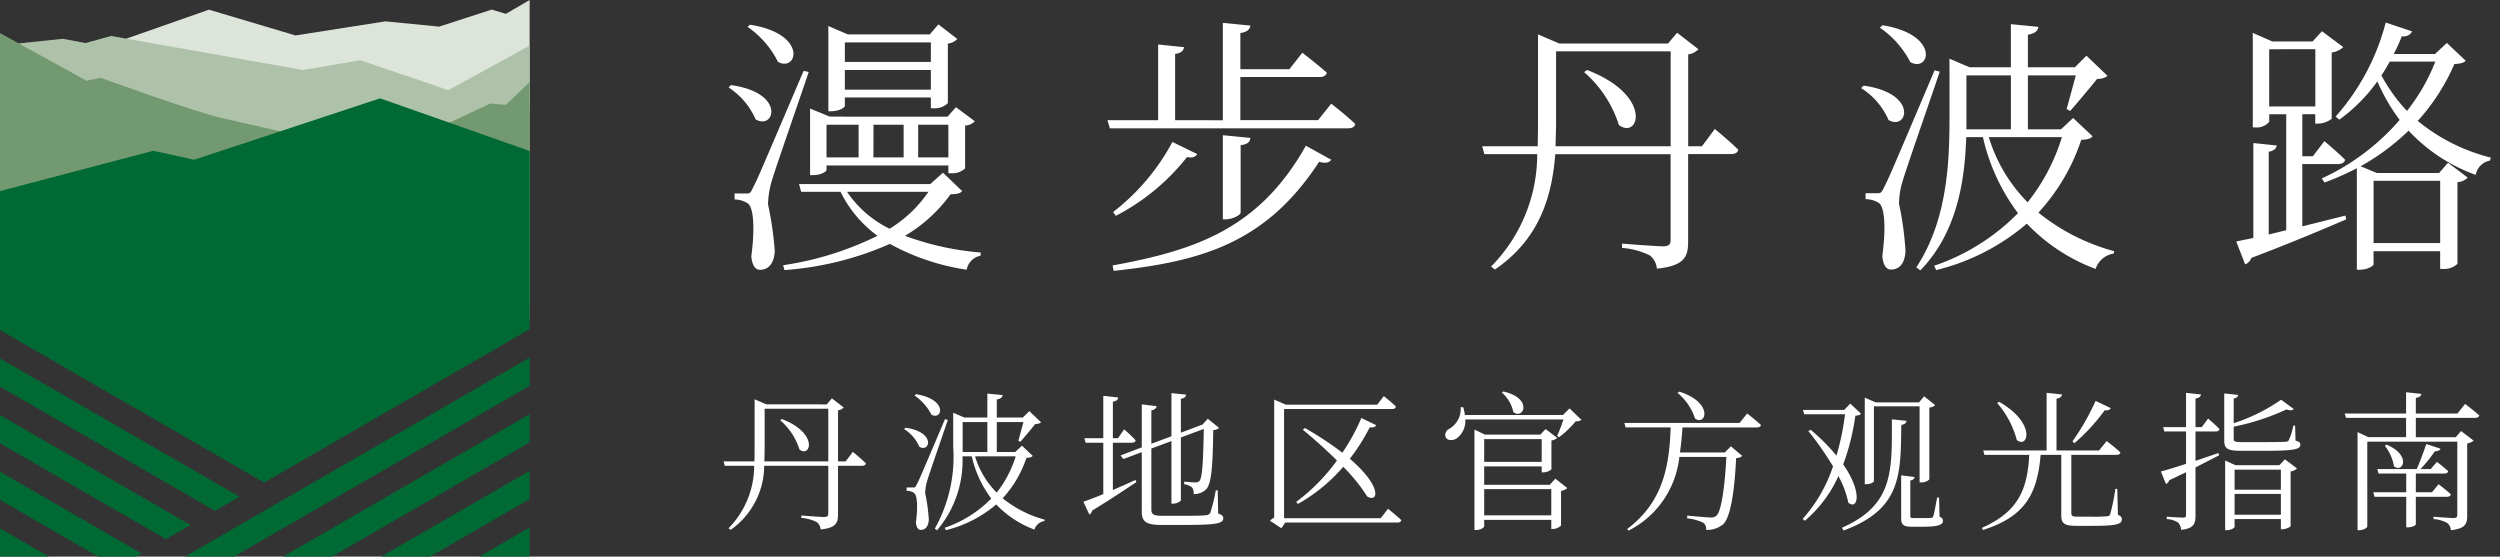
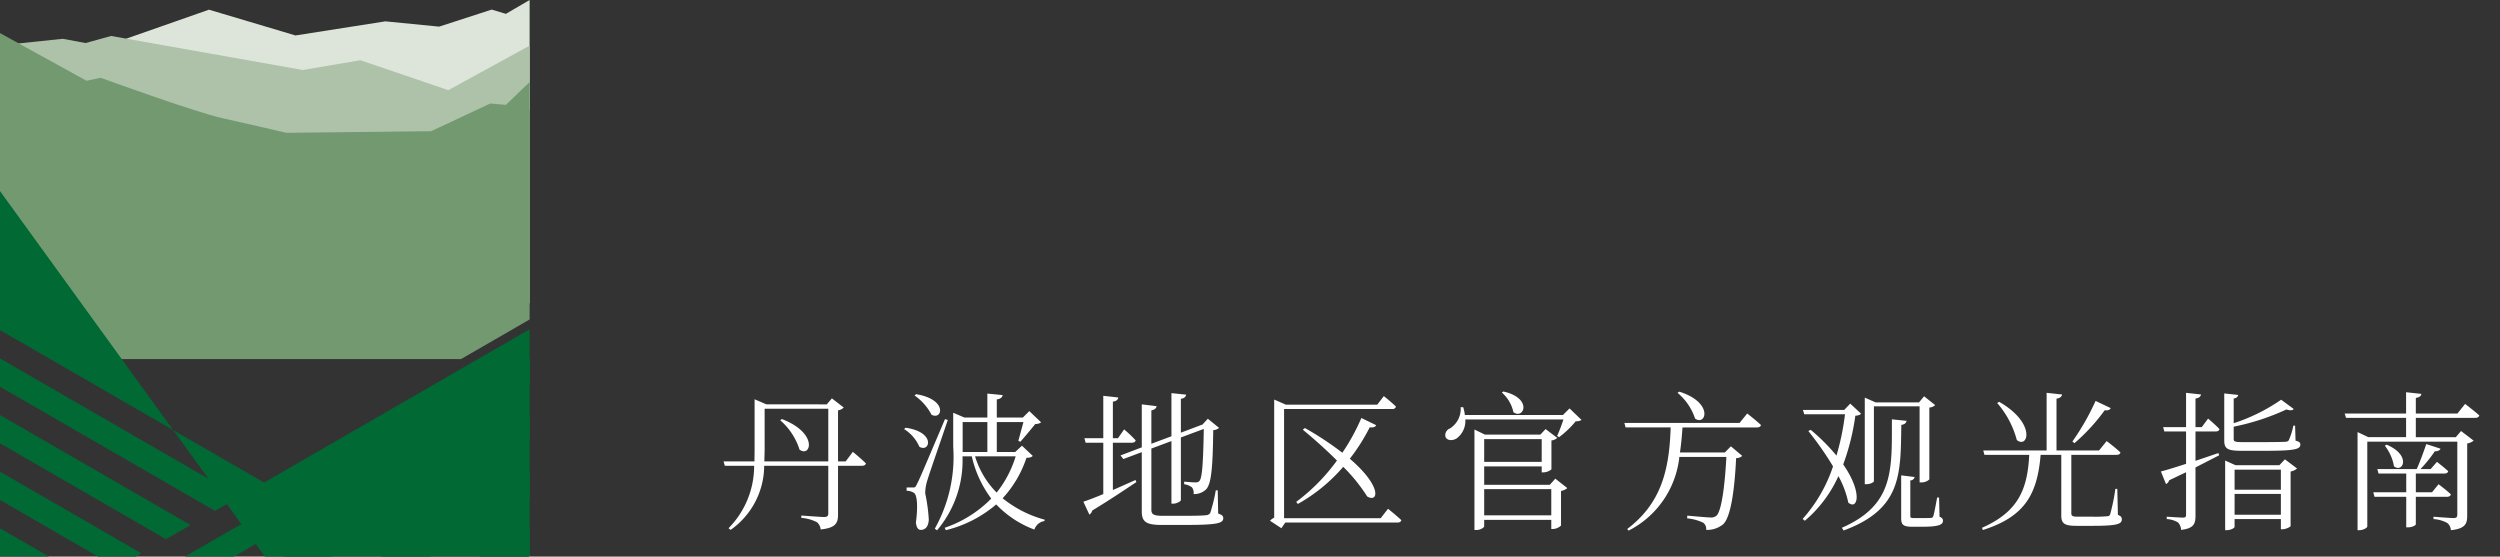
<svg xmlns="http://www.w3.org/2000/svg" width="166.91" height="37.16" viewBox="0 0 166.91 37.16">
  <rect x="0" y="0" width="166.91" height="37.16" fill="#333333" stroke="none" />
  <defs>
    <clipPath id="clip-path">
      <rect id="長方形_1630" data-name="長方形 1630" width="35.361" height="37.16" fill="none" />
    </clipPath>
  </defs>
  <g id="head_logo_cn" transform="translate(22163 -9051.393)">
    <path id="パス_36267" data-name="パス 36267" d="M4.2-6.63l-.11.08A4.317,4.317,0,0,1,5.38-4.59C6.12-4.03,6.67-5.68,4.2-6.63ZM3.05-7.32H7.3V-3.8H3.03l.02-.77ZM.31-3.8l.08.29H2.35A5.922,5.922,0,0,1,.64.66L.78.77A5.256,5.256,0,0,0,3.02-3.51H7.3V-.34c0,.18-.06.25-.29.25S5.5-.19,5.5-.19v.16A2.785,2.785,0,0,1,6.53.25a.7.7,0,0,1,.26.49c1.04-.1,1.16-.46,1.16-1V-3.51h1.6c.14,0,.24-.05.26-.16-.32-.32-.87-.77-.87-.77l-.48.64H7.95V-7.21a.64.64,0,0,0,.38-.19l-.79-.61-.34.4H3.17l-.79-.34v3.39l-.01.76ZM12.97-2.06h-.44v.22a.888.888,0,0,1,.49.14c.22.14.27.94.13,1.97.03.32.14.5.32.5.34,0,.52-.26.54-.69a11.5,11.5,0,0,0-.24-1.75,2.944,2.944,0,0,1,.14-.86c.14-.48.95-2.79,1.37-4.04l-.19-.05c-1.7,4-1.7,4-1.88,4.35C13.12-2.07,13.08-2.06,12.97-2.06Zm.19-6.23-.1.09a3.52,3.52,0,0,1,1.13,1.28C14.91-6.52,15.31-7.94,13.16-8.29Zm-.7,2.24-.1.09a2.61,2.61,0,0,1,1.02,1.18C14.08-4.36,14.51-5.76,12.46-6.05Zm5.46-.38v2H16.27v-2Zm-2.28-.3v1.94A9.794,9.794,0,0,1,14.41.69l.15.11a7.2,7.2,0,0,0,1.7-4.94h.62a7.429,7.429,0,0,0,1.3,2.82A7.929,7.929,0,0,1,15.07.63l.08.16A8.129,8.129,0,0,0,18.51-.93,6.8,6.8,0,0,0,21.06.75a.84.84,0,0,1,.67-.57l.02-.09a7.624,7.624,0,0,1-2.81-1.43,7.426,7.426,0,0,0,1.59-2.7c.24-.01.34-.04.42-.13l-.72-.68-.45.42H18.55v-2h1.78l-.34,1.25.13.07c.28-.31.75-.88,1-1.19a.6.6,0,0,0,.39-.11l-.79-.75-.43.43H18.55V-7.94c.27-.04.37-.15.39-.29l-1.02-.1v1.6H16.39l-.75-.32Zm4.17,2.59a7.279,7.279,0,0,1-1.27,2.42A5.838,5.838,0,0,1,17.1-4.14ZM32.19-6.23l-1.35.51V-7.98c.24-.04.33-.14.35-.28l-.98-.1v2.88l-1.34.5V-7.21c.23-.04.33-.15.35-.28l-.99-.12v2.87l-1.42.54.19.24,1.23-.46V-.46c0,.71.32.9,1.33.9h1.51c2.16,0,2.6-.1,2.6-.45,0-.14-.07-.22-.34-.31L33.3-1.87h-.13A10.71,10.71,0,0,1,32.8-.36a.344.344,0,0,1-.29.15c-.21.03-.72.04-1.42.04H29.61c-.63,0-.74-.12-.74-.42V-4.66l1.34-.5V-.98h.11c.25,0,.52-.16.52-.24V-5.4l1.53-.57c-.04,2.3-.11,3.28-.29,3.47-.07.08-.13.1-.28.1s-.51-.03-.74-.05v.17a1.215,1.215,0,0,1,.52.21.633.633,0,0,1,.11.45,1.156,1.156,0,0,0,.83-.31c.34-.36.45-1.33.48-3.96a.621.621,0,0,0,.39-.15l-.75-.61-.36.39ZM24.33-1.11l.4.86a.422.422,0,0,0,.19-.27c1.27-.77,2.25-1.44,2.95-1.9l-.06-.14-1.51.67V-5.05h1.27c.14,0,.23-.05.25-.16a8.779,8.779,0,0,0-.77-.73l-.41.59H26.3V-7.79c.25-.04.34-.14.36-.28l-1-.11v2.83H24.4l.08.3h1.18v3.43C25.08-1.38,24.61-1.2,24.33-1.11ZM44.39-8.16l-.44.57h-6.1l-.78-.34V-.05a1.076,1.076,0,0,0-.28.21l.76.5.26-.38H45.3c.14,0,.23-.05.26-.16-.34-.32-.89-.76-.89-.76l-.49.63H37.73V-7.3h7.22a.227.227,0,0,0,.25-.16C44.9-7.76,44.39-8.16,44.39-8.16Zm-.51,1.94-.99-.48a13.682,13.682,0,0,1-1.27,2.32,20.836,20.836,0,0,0-2.5-1.65l-.14.11c.68.56,1.51,1.29,2.28,2.06A12.743,12.743,0,0,1,38.54-1.1l.11.14a11.285,11.285,0,0,0,3.03-2.48,11.273,11.273,0,0,1,1.6,1.98c.75.44,1.01-.66-1.16-2.52a12.947,12.947,0,0,0,1.33-2.1C43.69-6.04,43.83-6.11,43.88-6.22Zm8.49-2.25-.1.07a2.4,2.4,0,0,1,.77,1.31C53.73-6.57,54.36-8.02,52.37-8.47ZM49.69-7.42h-.17A1.54,1.54,0,0,1,48.8-6a.474.474,0,0,0-.29.57c.12.26.5.26.76.08a1.447,1.447,0,0,0,.56-1.25h6.55a10.58,10.58,0,0,1-.42,1.1l.13.08A6.239,6.239,0,0,0,57.2-6.48a.693.693,0,0,0,.39-.09l-.8-.77-.44.44H49.8A2.693,2.693,0,0,0,49.69-7.42ZM55.57-.2H51.09V-1.95h4.48ZM51.09.53V.1h4.48V.71h.1a.808.808,0,0,0,.55-.23V-1.83a.865.865,0,0,0,.42-.19l-.8-.63-.37.41H51.09V-3.47h3.84v.4h.1a.872.872,0,0,0,.55-.2V-5.2a.71.71,0,0,0,.39-.17l-.78-.59-.35.37h-3.7l-.7-.34V.78h.11C50.85.78,51.09.61,51.09.53Zm3.84-5.82v1.52H51.09V-5.29Zm9.18-3.17L64-8.38a3.791,3.791,0,0,1,1.17,1.72C65.9-6.15,66.43-7.73,64.11-8.46ZM68.65-7l-.51.63H60.45l.08.3h3.01c-.09,2.88-.65,5.08-2.9,6.78l.09.11A6.261,6.261,0,0,0,64.12-4.1h3.14c-.11,2.06-.34,3.63-.66,3.92a.532.532,0,0,1-.41.12c-.23,0-1.06-.08-1.54-.12L64.64,0a3.2,3.2,0,0,1,1.07.29.506.506,0,0,1,.2.48A1.669,1.669,0,0,0,67.05.39c.48-.46.75-2.12.86-4.41a.607.607,0,0,0,.41-.15l-.76-.64-.4.41h-3c.08-.53.13-1.08.17-1.67h4.98c.14,0,.23-.05.26-.16C69.22-6.56,68.65-7,68.65-7ZM79.83-2.76l-.9-.11V-.02c0,.42.11.58.72.58h.71c1.09,0,1.36-.14,1.36-.4,0-.11-.04-.19-.23-.27l-.03-1.28h-.13c-.1.54-.2,1.1-.26,1.25-.04.09-.07.11-.16.11-.07.01-.27.01-.54.01H79.8c-.23,0-.26-.02-.26-.15V-2.53A.3.3,0,0,0,79.83-2.76Zm-.54-3.75-.98-.1c0,3.39.15,5.71-3.34,7.24l.12.18c3.9-1.44,3.8-3.78,3.85-7.05C79.17-6.27,79.26-6.37,79.29-6.51ZM76.5-8.06v5.78h.09c.33,0,.52-.15.52-.2v-5h3.05V-2.4h.1a.752.752,0,0,0,.55-.2V-7.4a.593.593,0,0,0,.39-.16l-.74-.59-.34.41H77.23ZM72.89-5.91l-.16.08a20.57,20.57,0,0,1,1.65,2.36A9.957,9.957,0,0,1,72.35.04l.15.12a8.465,8.465,0,0,0,2.24-2.98,6.354,6.354,0,0,1,.66,1.77c.62.52.98-.65-.34-2.55a15.458,15.458,0,0,0,.81-3.25c.21-.02.31-.05.38-.14l-.72-.67-.4.42H72.37l.09.29h2.72a16.925,16.925,0,0,1-.57,2.76A13.233,13.233,0,0,0,72.89-5.91ZM85.47-7.78l-.13.08a6.163,6.163,0,0,1,1.31,2.47C87.4-4.62,87.97-6.35,85.47-7.78Zm6.44-.06a16.22,16.22,0,0,1-1.55,2.71l.14.11a12.753,12.753,0,0,0,2.02-2.2c.21.04.35-.03.4-.14Zm-3.27-.54v3.85H84.41l.08.29h2.99c-.12,2.37-.77,3.81-3.15,4.87l.05.15c2.81-.89,3.64-2.39,3.86-5.02h1.38V-.2c0,.53.19.7,1,.7h1.1c1.63,0,1.94-.12,1.94-.43,0-.13-.04-.22-.26-.3l-.04-1.74h-.13A12.947,12.947,0,0,1,92.89-.3c-.03.11-.07.15-.2.16a9.485,9.485,0,0,1-.96.03h-1c-.39,0-.44-.06-.44-.25V-4.24h3.02c.14,0,.24-.05.26-.16-.35-.33-.92-.76-.92-.76l-.51.63H89.3V-7.99c.25-.04.35-.14.37-.28Zm12.55,6.75h3.09V-.24h-3.09Zm0-.28V-3.25h3.09v1.34Zm-.63-1.64V.79h.1c.28,0,.53-.15.53-.22V.05h3.09V.73h.1c.22,0,.54-.15.55-.22V-3.13a.82.82,0,0,0,.43-.2l-.81-.61-.37.39h-2.93l-.69-.31Zm3.74-4.37a12.284,12.284,0,0,1-3.17,1.57V-8c.19-.03.28-.12.3-.24l-.93-.1V-5.2c0,.55.21.69,1.15.69h1.51c2.06,0,2.42-.1,2.42-.42,0-.13-.07-.19-.32-.26l-.03-1h-.12a4.153,4.153,0,0,1-.3.97c-.05.08-.1.1-.26.11-.18.01-.71.02-1.36.02h-1.48c-.52,0-.58-.05-.58-.22v-.81a15.62,15.62,0,0,0,3.52-1.15c.25.08.41.07.49-.03ZM96.27-3.13l.34.84a.382.382,0,0,0,.21-.25l1.13-.54V-.24c0,.15-.05.19-.22.19s-1.07-.06-1.07-.06V.05a1.574,1.574,0,0,1,.76.23.789.789,0,0,1,.2.49c.86-.1.96-.42.96-.96V-3.4l1.58-.81-.05-.15-1.53.52V-5.8h1.35c.13,0,.23-.05.25-.16-.28-.3-.76-.7-.76-.7L99-6.09h-.42V-8c.24-.03.34-.13.37-.27l-1-.11v2.29H96.42l.08.29h1.45v2.16C97.21-3.4,96.6-3.21,96.27-3.13Zm15.07-1.79-.12.07a3.048,3.048,0,0,1,.61,1.37C112.41-2.99,113.03-4.2,111.34-4.92Zm3.36,1.15-.42.48h-.68a8.946,8.946,0,0,0,.96-1.19c.21.01.34-.07.38-.17l-.95-.31c-.17.49-.42,1.19-.64,1.67h-2.63l.08.3h1.85v1.25h-2.2l.08.3h2.12V.6h.1c.34,0,.54-.15.54-.2V-1.44h2.08c.14,0,.23-.05.26-.16-.31-.3-.82-.67-.82-.68l-.44.54h-1.08V-2.99h1.91c.13,0,.23-.05.25-.16C115.16-3.42,114.7-3.77,114.7-3.77Zm-1.04-4.54-1.02-.11V-7h-4.1l.09.29h4.01v1.29h-2.52l-.72-.34V.79h.11c.28,0,.54-.16.54-.25V-5.12h6.01V-.25c0,.16-.06.23-.25.23-.24,0-1.34-.09-1.34-.09V.05a2.162,2.162,0,0,1,.92.26.658.658,0,0,1,.24.48c.97-.1,1.09-.44,1.09-.96V-5a.864.864,0,0,0,.43-.19l-.84-.64-.35.41h-2.67V-6.71h3.97c.14,0,.24-.05.27-.16-.37-.33-.95-.77-.95-.77l-.51.64h-2.78V-8.04C113.54-8.08,113.64-8.17,113.66-8.31Z" transform="translate(-22115 9086)" fill="#fff" stroke="rgba(0,0,0,0)" stroke-width="1" />
-     <path id="パス_36266" data-name="パス 36266" d="M1.836-3.69H1.044v.4a1.639,1.639,0,0,1,.864.252c.414.252.5,1.692.252,3.546.054.576.252.9.576.9.594,0,.954-.468.99-1.242a22.016,22.016,0,0,0-.45-3.132,5.99,5.99,0,0,1,.252-1.566c.252-.864,1.71-5.022,2.466-7.272l-.342-.072C2.592-4.7,2.592-4.7,2.268-4.068,2.106-3.708,2.052-3.69,1.836-3.69ZM2.07-14.958l-.162.144a6.159,6.159,0,0,1,2.034,2.34C5.238-11.772,5.958-14.346,2.07-14.958ZM.792-10.926l-.144.162a4.836,4.836,0,0,1,1.8,2.124C3.708-7.884,4.5-10.422.792-10.926Zm7.614-1.008h5.742v1.314H8.406Zm0-.54v-1.3h5.742v1.3Zm-1.1-1.836v5.13H7.47c.576,0,.936-.252.936-.36V-10.1h5.742v.72h.162a1.239,1.239,0,0,0,.972-.342V-13.7a.977.977,0,0,0,.63-.306l-1.26-.972-.576.666H8.6l-1.3-.558ZM6.084-8.82v3.906h.18c.576,0,.918-.252.918-.342v-.306h8.136v.522h.18a1.253,1.253,0,0,0,.936-.324V-8.226a.907.907,0,0,0,.648-.288l-1.26-.936-.558.63H7.4L6.084-9.36ZM7.182-6.1V-8.28H9.324V-6.1Zm8.136,0H13.3V-8.28h2.016Zm-5-2.178H12.33V-6.1H10.314ZM13.986-3.8a8.515,8.515,0,0,1-2.592,2.466A7.314,7.314,0,0,1,8.55-3.8ZM5.346-4.32,5.49-3.8H8.118A8.036,8.036,0,0,0,10.584-.864,21.092,21.092,0,0,1,4.284,1.1l.09.324A21.108,21.108,0,0,0,11.412-.324,15.216,15.216,0,0,0,16.542,1.4,1.148,1.148,0,0,1,17.46.468l.018-.216A18.686,18.686,0,0,1,12.42-.864a10,10,0,0,0,3.042-2.772c.45-.018.648-.054.774-.216L14.958-5.076l-.846.756ZM35.478-7.4l-1.836-.18v5.616h.18c.468,0,1.008-.288,1.008-.45v-4.5C35.28-6.966,35.46-7.128,35.478-7.4Zm5.4,1.458-1.692-.936C36.054-1.3,31.77.108,26.28,1.116l.072.36C32.256.846,36.54-.4,40.068-5.8,40.536-5.688,40.734-5.742,40.878-5.94Zm-8.946-.378-1.656-.81a14.674,14.674,0,0,1-3.96,4.68l.18.252A14.516,14.516,0,0,0,31.248-6.12C31.662-6.048,31.806-6.138,31.932-6.318Zm8.946-3.366L40-8.586H34.812v-2.88H40.1c.27,0,.432-.09.486-.288-.63-.558-1.638-1.332-1.638-1.332l-.864,1.1H34.812V-14.4c.45-.072.63-.234.666-.5l-1.836-.18v6.5H30.456v-4.428c.414-.054.558-.216.594-.45l-1.728-.18v5.058H25.938l.162.54H42.012c.252,0,.432-.09.468-.288C41.886-8.91,40.878-9.684,40.878-9.684Zm17.082-2.25-.2.144a7.77,7.77,0,0,1,2.322,3.528C61.416-7.254,62.406-10.224,57.96-11.934Zm-2.07-1.242h7.65V-6.84H55.854l.036-1.386ZM50.958-6.84l.144.522H54.63a10.659,10.659,0,0,1-3.078,7.506l.252.2c2.97-2.016,3.816-4.878,4.032-7.7h7.7V-.612c0,.324-.108.45-.522.45-.432,0-2.718-.18-2.718-.18v.288a5.013,5.013,0,0,1,1.854.5,1.257,1.257,0,0,1,.468.882c1.872-.18,2.088-.828,2.088-1.8v-5.85h2.88c.252,0,.432-.09.468-.288-.576-.576-1.566-1.386-1.566-1.386L65.628-6.84H64.71v-6.138a1.152,1.152,0,0,0,.684-.342l-1.422-1.1-.612.72H56.106l-1.422-.612v6.1L54.666-6.84ZM77.346-3.708h-.792v.4a1.6,1.6,0,0,1,.882.252c.4.252.486,1.692.234,3.546.054.576.252.9.576.9.612,0,.936-.468.972-1.242a20.7,20.7,0,0,0-.432-3.15,5.3,5.3,0,0,1,.252-1.548c.252-.864,1.71-5.022,2.466-7.272l-.342-.09c-3.06,7.2-3.06,7.2-3.384,7.83C77.616-3.726,77.544-3.708,77.346-3.708Zm.342-11.214-.18.162a6.336,6.336,0,0,1,2.034,2.3C80.838-11.736,81.558-14.292,77.688-14.922Zm-1.26,4.032-.18.162A4.7,4.7,0,0,1,78.084-8.6C79.344-7.848,80.118-10.368,76.428-10.89Zm9.828-.684v3.6h-2.97v-3.6Zm-4.1-.54v3.492c0,3.258-.252,6.876-2.214,9.864l.27.2c2.484-2.556,2.97-6.066,3.06-8.892h1.116a13.372,13.372,0,0,0,2.34,5.076,14.271,14.271,0,0,1-5.6,3.51l.144.288a14.633,14.633,0,0,0,6.048-3.1,12.243,12.243,0,0,0,4.59,3.024A1.511,1.511,0,0,1,93.114.324L93.15.162a13.723,13.723,0,0,1-5.058-2.574,13.368,13.368,0,0,0,2.862-4.86c.432-.018.612-.072.756-.234l-1.3-1.224-.81.756H87.39v-3.6h3.2l-.612,2.25.234.126c.5-.558,1.35-1.584,1.8-2.142a1.087,1.087,0,0,0,.7-.2L91.3-12.888l-.774.774H87.39v-2.178c.486-.072.666-.27.7-.522l-1.836-.18v2.88H83.5l-1.35-.576Zm7.506,4.662A13.1,13.1,0,0,1,87.372-3.1,10.509,10.509,0,0,1,84.78-7.452Zm21.618-7.65a15.2,15.2,0,0,1-3.348,6.282l.252.2a11.038,11.038,0,0,0,2.538-2.556A12.5,12.5,0,0,0,112.212-8.6a15.292,15.292,0,0,1-5.2,3.906l.18.27a16.986,16.986,0,0,0,2.16-.954V1.4h.18c.576,0,.936-.27.936-.36V.162h4.446V1.35h.2a1.293,1.293,0,0,0,.954-.342V-4.446a1.011,1.011,0,0,0,.684-.306l-1.314-.99-.594.684h-4.158l-1.08-.45a15.121,15.121,0,0,0,3.2-2.376,11.4,11.4,0,0,0,4.482,2.952,1.187,1.187,0,0,1,.954-.954l.054-.2a12.431,12.431,0,0,1-4.878-2.448,13.833,13.833,0,0,0,2.448-3.8c.414-.018.612-.072.756-.216l-1.26-1.188L114.57-13h-2.754a11.913,11.913,0,0,0,.54-1.188.622.622,0,0,0,.684-.324Zm-.81,14.724V-4.536h4.446V-.378Zm4.122-12.114A12.89,12.89,0,0,1,112.7-9.2a11.059,11.059,0,0,1-1.71-2.376c.2-.288.378-.594.558-.918Zm-8.01-.828V-9.5H103.5V-13.32Zm-4.176-.522V-8.1h.162a1.082,1.082,0,0,0,.936-.378v-.5h1.134v7.74l-1.17.288V-6.48c.36-.054.5-.216.54-.414l-1.566-.162V-.72L101.3-.486l.594,1.53a.7.7,0,0,0,.414-.432c2.754-1.044,4.824-1.926,6.336-2.574l-.054-.252-2.88.72V-5.652h2.394c.252,0,.414-.09.468-.288-.522-.522-1.386-1.242-1.386-1.242l-.774,1.008h-.7V-8.982h.864v.63h.18a1.6,1.6,0,0,0,.918-.324V-13.1a1.476,1.476,0,0,0,.774-.36l-1.422-1.062-.63.684h-2.682l-1.314-.576Z" transform="translate(-22115 9068)" fill="#fff" stroke="rgba(0,0,0,0)" stroke-width="1" />
    <g id="グループ_3274" data-name="グループ 3274" transform="translate(-22163 9051.393)">
      <path id="パス_2217" data-name="パス 2217" d="M41.1,0,39.516.924,38.568.64l-3.51,1.138-3.586-.353-6.005.942L19.692.646,13.725,2.737V8L41.1,7.346Z" transform="translate(-5.74)" fill="#dde5da" />
      <path id="パス_2218" data-name="パス 2218" d="M5.71,4.6,4.192,4.316,0,4.754V22.02l4.485,2.589H30.778l4.582-2.646V4.772L29.931,7.745l-5.875-2L20.222,6.4,7.418,4.127Z" transform="translate(0 -1.726)" fill="#aec2a9" />
      <g id="グループ_2813" data-name="グループ 2813" transform="translate(0 0)">
        <g id="グループ_2812" data-name="グループ 2812" clip-path="url(#clip-path)">
          <path id="パス_2219" data-name="パス 2219" d="M33.777,8.592,32.733,8.5l-3.948,1.85-9.666.108s-2.448-.572-4.284-.98S6.716,6.783,6.716,6.783l-.938.2L0,3.8V22.975l4.485,2.59H30.778l4.583-2.646V7.066Z" transform="translate(0 -1.591)" fill="#739971" />
          <path id="パス_2220" data-name="パス 2220" d="M37.594,54.32l6.642-3.835v-1.89L34.319,54.32Zm6.549,0,.094-.054v-1.89L40.868,54.32Zm-13.1,0L44.236,46.7v-1.89L27.771,54.32Zm-9.823,0H24.5l19.739-11.4V41.033Z" transform="translate(-8.875 -17.16)" fill="#006934" />
-           <path id="パス_2221" data-name="パス 2221" d="M35.361,41.879v-.054l-.094.054ZM25.376,11.284l-12.415,4.1-2.726-.6L0,17.477v9.281l17.632,10.18L35.361,26.7V14.8Z" transform="translate(0 -4.719)" fill="#006934" />
+           <path id="パス_2221" data-name="パス 2221" d="M35.361,41.879v-.054l-.094.054Zl-12.415,4.1-2.726-.6L0,17.477v9.281l17.632,10.18L35.361,26.7V14.8Z" transform="translate(0 -4.719)" fill="#006934" />
          <path id="パス_2222" data-name="パス 2222" d="M0,54.361H3.27L0,52.472Zm0-3.779,6.545,3.779H9.074l.372-.215L0,48.692ZM0,41.13v1.89l14.357,8.29,1.637-.945ZM0,46.8l11.083,6.4,1.637-.945L0,44.911Z" transform="translate(0 -17.201)" fill="#006934" />
        </g>
      </g>
    </g>
  </g>
</svg>